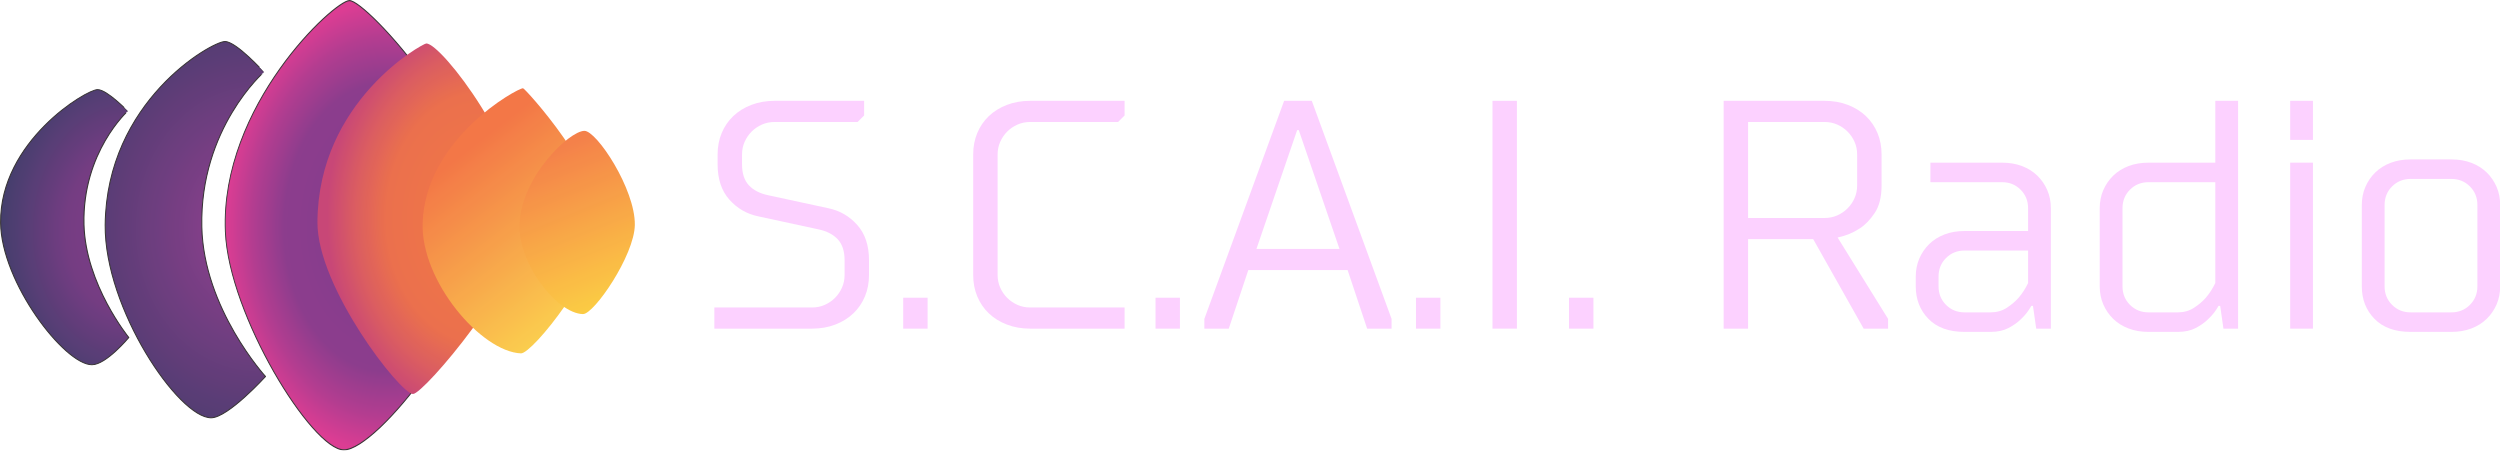
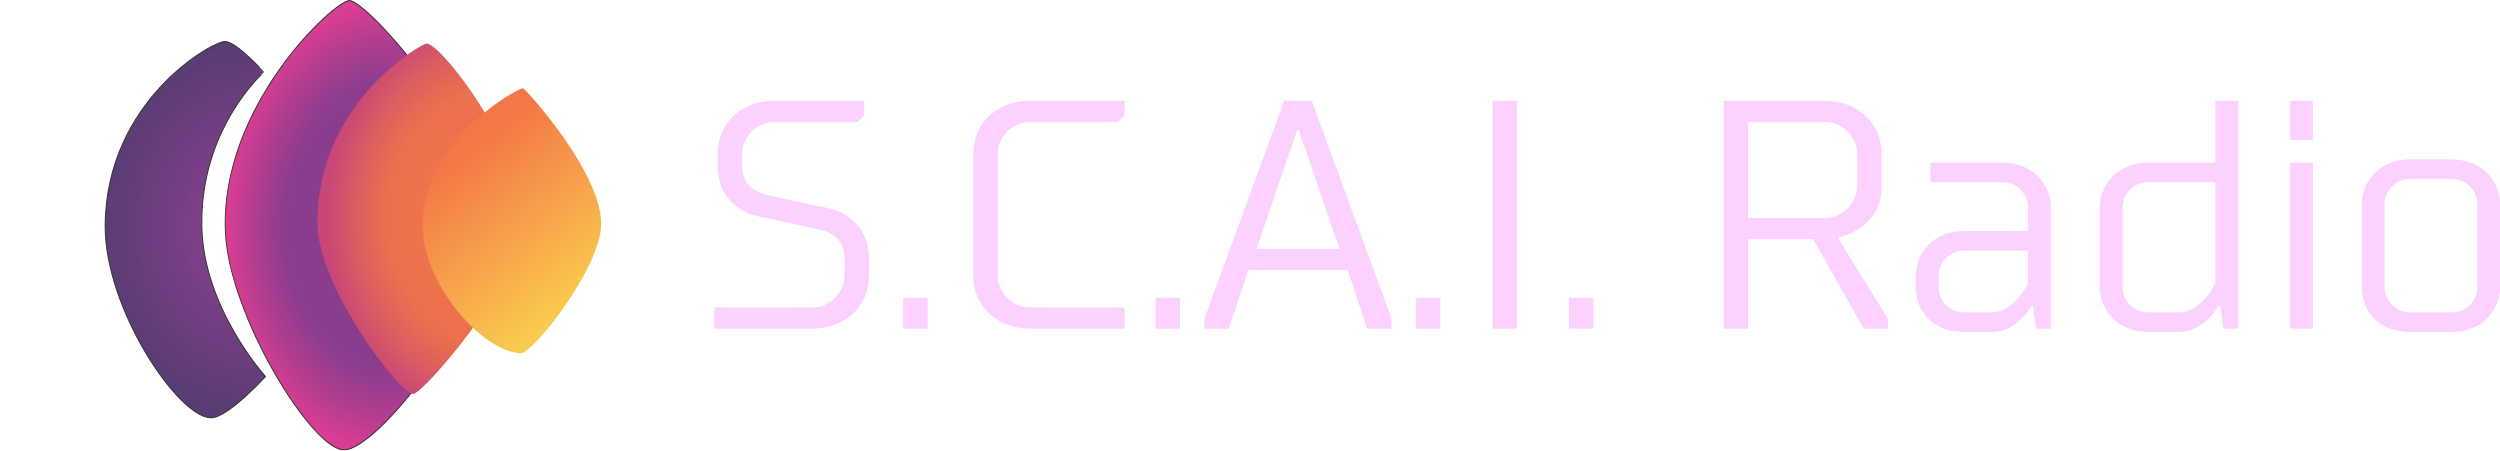
<svg xmlns="http://www.w3.org/2000/svg" width="100%" height="100%" viewBox="0 0 2425 437" version="1.1" xml:space="preserve" style="fill-rule:evenodd;clip-rule:evenodd;stroke-linecap:round;stroke-linejoin:round;stroke-miterlimit:1.5;">
  <g transform="matrix(1,0,0,1,-593.94,-695.455)">
    <g transform="matrix(0.797,0,0,0.797,308.351,10.714)">
      <g opacity="0.91">
        <g transform="matrix(0.584,0,0,0.584,18.542,100.096)">
          <path d="M1050.54,1386.31C1023.21,1386.49 803.378,1510.44 801.044,1768.86C799.476,1942.52 954.115,2171.07 1022.04,2170.4C1057.34,2170.05 1135.15,2084.34 1135.15,2084.34C1135.15,2084.34 1006.04,1942.69 1002.4,1772.42C998.02,1567.09 1132.04,1449.76 1131.87,1449.95C1131.69,1450.15 1074.39,1386.15 1050.54,1386.31Z" style="fill:url(#_Radial1);stroke:rgb(35,31,32);stroke-width:2.15px;" />
        </g>
        <g transform="matrix(0.491,0,0,0.428,-33.433,373.699)">
-           <path d="M1039.93,1389.02C1012.99,1388.38 797.513,1535.6 799.458,1767.56C800.884,1937.62 958.185,2171.33 1025.71,2171.44C1061.01,2171.49 1117.09,2093.95 1117.09,2093.95C1117.09,2093.95 1009.64,1942.69 1006,1772.42C1001.62,1567.09 1114.59,1450.01 1114.42,1450.2C1114.25,1450.39 1063.78,1389.57 1039.93,1389.02Z" style="fill:url(#_Radial2);stroke:rgb(35,31,32);stroke-width:2.72px;" />
-         </g>
+           </g>
        <g transform="matrix(1.131,0,0,1.429,-1249.89,-1383.14)">
          <path d="M1664.45,1766.4C1658.85,1659.15 1781.76,1569.85 1797.95,1569.65C1816.59,1569.42 1950.33,1686.11 1946.99,1766.08C1944.08,1835.92 1828.12,1952.38 1791.99,1952.28C1757.84,1952.17 1668.17,1837.64 1664.45,1766.4Z" style="fill:url(#_Radial3);stroke:rgb(35,31,32);stroke-width:0.97px;" />
        </g>
        <g transform="matrix(0.992,0,0,1.106,-906.446,-823.99)">
          <path d="M1664.45,1766.4C1665.16,1632.64 1793.78,1569.71 1797.95,1569.65C1816.59,1569.39 1918.94,1689.06 1918.16,1769.06C1917.62,1825.67 1794.91,1955.3 1781.67,1955.38C1766.26,1955.47 1664.07,1837.92 1664.45,1766.4Z" style="fill:url(#_Radial4);" />
        </g>
        <g transform="matrix(0.904,0,0,0.845,-631.966,-362.166)">
          <path d="M1664.45,1766.4C1668.23,1645.16 1791.49,1572.62 1799.61,1572.43C1802.23,1572.37 1905.85,1693.96 1904.83,1768.48C1903.95,1832.12 1812.26,1954.99 1796.78,1954.31C1743.24,1951.94 1661.84,1850.1 1664.45,1766.4Z" style="fill:url(#_Linear5);" />
        </g>
        <g transform="matrix(0.584,0,0,0.584,18.542,100.096)">
-           <path d="M1664.45,1766.4C1668.46,1668.26 1767.44,1573.08 1799.61,1572.43C1825.21,1571.91 1905.85,1693.96 1904.83,1768.48C1903.95,1832.12 1819.74,1954.74 1796.78,1954.31C1743.2,1953.31 1661.04,1850.06 1664.45,1766.4Z" style="fill:url(#_Linear6);" />
-         </g>
+           </g>
      </g>
    </g>
    <g transform="matrix(0.985,0,0,0.497,906.243,-366.848)">
      <path d="M389.624,2458.08C389.624,2486.87 393.471,2509.84 401.166,2526.99C408.861,2544.14 418.373,2555.05 429.702,2559.7L489.017,2585.11C497.14,2588.5 503.445,2594.96 507.934,2604.48C512.423,2614.01 514.667,2627.67 514.667,2645.45L514.667,2674.03C514.667,2682.93 513.812,2691.18 512.102,2698.81C510.392,2706.43 508.094,2713.1 505.209,2718.81C502.323,2724.53 498.957,2729.08 495.109,2732.47C491.262,2735.86 487.094,2737.55 482.605,2737.55L386.417,2737.55L386.417,2778.84L482.605,2778.84C490.941,2778.84 498.583,2776.19 505.529,2770.9C512.476,2765.6 518.408,2758.3 523.324,2748.98C528.24,2739.67 532.034,2728.66 534.706,2715.95C537.378,2703.25 538.714,2689.28 538.714,2674.03L538.714,2645.45C538.714,2616.66 534.867,2593.68 527.172,2576.54C519.477,2559.39 509.965,2548.48 498.636,2543.82L439.32,2518.42C431.198,2515.03 424.892,2508.57 420.404,2499.05C415.915,2489.52 413.671,2475.86 413.671,2458.08L413.671,2439.02C413.671,2430.13 414.526,2421.87 416.236,2414.25C417.946,2406.63 420.243,2399.96 423.129,2394.24C426.015,2388.53 429.381,2383.97 433.229,2380.59C437.076,2377.2 441.244,2375.51 445.733,2375.51L527.492,2375.51L533.905,2362.8L533.905,2334.22L445.733,2334.22C437.397,2334.22 429.755,2336.87 422.808,2342.16C415.861,2347.45 409.93,2354.76 405.014,2364.07C400.097,2373.39 396.303,2384.4 393.631,2397.1C390.96,2409.8 389.624,2423.78 389.624,2439.02L389.624,2458.08Z" style="fill:rgb(252,209,255);fill-rule:nonzero;" />
      <rect x="572.38" y="2718.5" width="24.047" height="60.341" style="fill:rgb(252,209,255);fill-rule:nonzero;" />
      <path d="M790.405,2737.55L697.423,2737.55C692.935,2737.55 688.767,2735.86 684.919,2732.47C681.072,2729.08 677.705,2724.53 674.819,2718.81C671.934,2713.1 669.636,2706.43 667.926,2698.81C666.216,2691.18 665.361,2682.93 665.361,2674.03L665.361,2439.02C665.361,2430.13 666.216,2421.87 667.926,2414.25C669.636,2406.63 671.934,2399.96 674.819,2394.24C677.705,2388.53 681.072,2383.97 684.919,2380.59C688.767,2377.2 692.935,2375.51 697.423,2375.51L783.992,2375.51L790.405,2362.8L790.405,2334.22L697.423,2334.22C689.087,2334.22 681.446,2336.87 674.499,2342.16C667.552,2347.45 661.62,2354.76 656.704,2364.07C651.788,2373.39 647.994,2384.4 645.322,2397.1C642.65,2409.8 641.314,2423.78 641.314,2439.02L641.314,2674.03C641.314,2689.28 642.65,2703.25 645.322,2715.95C647.994,2728.66 651.788,2739.67 656.704,2748.98C661.62,2758.3 667.552,2765.6 674.499,2770.9C681.446,2776.19 689.087,2778.84 697.423,2778.84L790.405,2778.84L790.405,2737.55Z" style="fill:rgb(252,209,255);fill-rule:nonzero;" />
      <rect x="820.864" y="2718.5" width="24.047" height="60.341" style="fill:rgb(252,209,255);fill-rule:nonzero;" />
      <path d="M912.242,2664.51L1010.03,2664.51L1029.27,2778.84L1053.32,2778.84L1053.32,2759.78L974.764,2334.22L947.511,2334.22L868.958,2759.78L868.958,2778.84L893.004,2778.84L912.242,2664.51ZM1002.02,2623.22L920.258,2623.22L960.336,2391.38L961.939,2391.38L1002.02,2623.22Z" style="fill:rgb(252,209,255);fill-rule:nonzero;" />
      <rect x="1077.36" y="2718.5" width="24.047" height="60.341" style="fill:rgb(252,209,255);fill-rule:nonzero;" />
      <rect x="1152.71" y="2334.22" width="24.047" height="444.618" style="fill:rgb(252,209,255);fill-rule:nonzero;" />
      <rect x="1228.06" y="2718.5" width="24.047" height="60.341" style="fill:rgb(252,209,255);fill-rule:nonzero;" />
      <path d="M1404.4,2778.84L1404.4,2604.16L1468.53,2604.16L1518.22,2778.84L1542.27,2778.84L1542.27,2759.78L1492.57,2600.99C1500.69,2597.6 1507.96,2591.67 1514.38,2583.2C1519.72,2576.43 1524.63,2566.37 1529.12,2553.03C1533.61,2539.7 1535.86,2521.8 1535.86,2499.36L1535.86,2439.02C1535.86,2423.78 1534.52,2409.8 1531.85,2397.1C1529.18,2384.4 1525.38,2373.39 1520.47,2364.07C1515.55,2354.76 1509.62,2347.45 1502.67,2342.16C1495.73,2336.87 1488.08,2334.22 1479.75,2334.22L1380.35,2334.22L1380.35,2778.84L1404.4,2778.84ZM1479.75,2375.51C1484.24,2375.51 1488.4,2377.2 1492.25,2380.59C1496.1,2383.97 1499.47,2388.53 1502.35,2394.24C1505.24,2399.96 1507.54,2406.63 1509.25,2414.25C1510.95,2421.87 1511.81,2430.13 1511.81,2439.02L1511.81,2499.36C1511.81,2508.26 1510.95,2516.51 1509.25,2524.13C1507.54,2531.76 1505.24,2538.43 1502.35,2544.14C1499.47,2549.86 1496.1,2554.41 1492.25,2557.8C1488.4,2561.19 1484.24,2562.88 1479.75,2562.88L1404.4,2562.88L1404.4,2375.51L1479.75,2375.51Z" style="fill:rgb(252,209,255);fill-rule:nonzero;" />
      <path d="M1702.58,2778.84L1702.58,2543.82C1702.58,2531.12 1701.41,2519.37 1699.06,2508.57C1696.7,2497.78 1693.44,2488.35 1689.28,2480.31C1685.11,2472.26 1680.09,2466.02 1674.21,2461.57C1668.33,2457.12 1661.76,2454.9 1654.49,2454.9L1583.95,2454.9L1583.95,2493.01L1654.49,2493.01C1661.76,2493.01 1667.85,2497.88 1672.76,2507.62C1677.68,2517.36 1680.14,2529.43 1680.14,2543.82L1680.14,2588.29L1617.62,2588.29C1610.35,2588.29 1603.78,2590.51 1597.9,2594.96C1592.02,2599.4 1587,2605.65 1582.83,2613.69C1578.66,2621.74 1575.4,2631.16 1573.05,2641.96C1570.7,2652.76 1569.52,2664.51 1569.52,2677.21L1569.52,2696.26C1569.52,2721.67 1573.69,2742.84 1582.03,2759.78C1590.36,2776.72 1602.23,2785.19 1617.62,2785.19L1643.27,2785.19C1650.11,2785.19 1655.98,2782.65 1660.9,2777.57C1665.82,2772.49 1669.99,2766.56 1673.4,2759.78C1677.47,2752.16 1680.78,2743.69 1683.34,2734.38L1684.95,2734.38L1688.15,2778.84L1702.58,2778.84ZM1617.62,2747.08C1610.35,2747.08 1604.26,2742.21 1599.34,2732.47C1594.42,2722.73 1591.97,2710.66 1591.97,2696.26L1591.97,2677.21C1591.97,2662.81 1594.42,2650.74 1599.34,2641.01C1604.26,2631.27 1610.35,2626.4 1617.62,2626.4L1680.14,2626.4L1680.14,2689.91C1677.57,2700.5 1674.47,2710.03 1670.84,2718.5C1667.63,2725.69 1663.73,2732.26 1659.14,2738.19C1654.54,2744.11 1649.25,2747.08 1643.27,2747.08L1617.62,2747.08Z" style="fill:rgb(252,209,255);fill-rule:nonzero;" />
      <path d="M1827.62,2785.19C1834.47,2785.19 1840.34,2782.65 1845.26,2777.57C1850.18,2772.49 1854.34,2766.56 1857.76,2759.78C1861.83,2752.16 1865.14,2743.69 1867.7,2734.38L1869.31,2734.38L1872.51,2778.84L1886.94,2778.84L1886.94,2334.22L1864.5,2334.22L1864.5,2454.9L1798.77,2454.9C1791.5,2454.9 1784.93,2457.12 1779.05,2461.57C1773.17,2466.02 1768.15,2472.26 1763.98,2480.31C1759.81,2488.35 1756.55,2497.78 1754.2,2508.57C1751.85,2519.37 1750.68,2531.12 1750.68,2543.82L1750.68,2696.26C1750.68,2708.97 1751.85,2720.72 1754.2,2731.52C1756.55,2742.32 1759.81,2751.74 1763.98,2759.78C1768.15,2767.83 1773.17,2774.07 1779.05,2778.52C1784.93,2782.97 1791.5,2785.19 1798.77,2785.19L1827.62,2785.19ZM1798.77,2747.08C1791.5,2747.08 1785.41,2742.21 1780.49,2732.47C1775.58,2722.73 1773.12,2710.66 1773.12,2696.26L1773.12,2543.82C1773.12,2529.43 1775.58,2517.36 1780.49,2507.62C1785.41,2497.88 1791.5,2493.01 1798.77,2493.01L1864.5,2493.01L1864.5,2689.91C1861.93,2700.5 1858.83,2710.03 1855.2,2718.5C1851.99,2725.69 1848.09,2732.26 1843.5,2738.19C1838.9,2744.11 1833.61,2747.08 1827.62,2747.08L1798.77,2747.08Z" style="fill:rgb(252,209,255);fill-rule:nonzero;" />
      <path d="M1960.68,2454.9L1938.24,2454.9L1938.24,2778.84L1960.68,2778.84L1960.68,2454.9ZM1960.68,2334.22L1938.24,2334.22L1938.24,2410.44L1960.68,2410.44L1960.68,2334.22Z" style="fill:rgb(252,209,255);fill-rule:nonzero;" />
      <path d="M2031.22,2537.47C2031.22,2523.08 2033.68,2511.01 2038.6,2501.27C2043.51,2491.53 2049.61,2486.66 2056.87,2486.66L2096.95,2486.66C2104.22,2486.66 2110.31,2491.53 2115.23,2501.27C2120.14,2511.01 2122.6,2523.08 2122.6,2537.47L2122.6,2696.26C2122.6,2710.66 2120.14,2722.73 2115.23,2732.47C2110.31,2742.21 2104.22,2747.08 2096.95,2747.08L2056.87,2747.08C2049.61,2747.08 2043.51,2742.21 2038.6,2732.47C2033.68,2722.73 2031.22,2710.66 2031.22,2696.26L2031.22,2537.47ZM2008.78,2696.26C2008.78,2721.67 2012.95,2742.84 2021.28,2759.78C2029.62,2776.72 2041.48,2785.19 2056.87,2785.19L2096.95,2785.19C2104.22,2785.19 2110.79,2782.97 2116.67,2778.52C2122.55,2774.07 2127.57,2767.83 2131.74,2759.78C2135.91,2751.74 2139.17,2742.32 2141.52,2731.52C2143.87,2720.72 2145.04,2708.97 2145.04,2696.26L2145.04,2537.47C2145.04,2524.77 2143.87,2513.02 2141.52,2502.22C2139.17,2491.42 2135.91,2482 2131.74,2473.96C2127.57,2465.91 2122.55,2459.66 2116.67,2455.22C2110.79,2450.77 2104.22,2448.55 2096.95,2448.55L2056.87,2448.55C2049.61,2448.55 2043.03,2450.77 2037.15,2455.22C2031.28,2459.66 2026.25,2465.91 2022.08,2473.96C2017.92,2482 2014.66,2491.42 2012.31,2502.22C2009.95,2513.02 2008.78,2524.77 2008.78,2537.47L2008.78,2696.26Z" style="fill:rgb(252,209,255);fill-rule:nonzero;" />
    </g>
  </g>
  <defs>
    <radialGradient id="_Radial1" cx="0" cy="0" r="1" gradientUnits="userSpaceOnUse" gradientTransform="matrix(-405.071,3.69,-4.329,-475.168,1117.55,1776.77)">
      <stop offset="0" style="stop-color:rgb(141,45,136);stop-opacity:1" />
      <stop offset="1" style="stop-color:rgb(55,41,95);stop-opacity:1" />
    </radialGradient>
    <radialGradient id="_Radial2" cx="0" cy="0" r="1" gradientUnits="userSpaceOnUse" gradientTransform="matrix(-320.752,0.221,-0.105,-483.125,1117.73,1789.79)">
      <stop offset="0" style="stop-color:rgb(120,42,127);stop-opacity:1" />
      <stop offset="0.49" style="stop-color:rgb(102,42,118);stop-opacity:1" />
      <stop offset="1" style="stop-color:rgb(49,43,94);stop-opacity:1" />
    </radialGradient>
    <radialGradient id="_Radial3" cx="0" cy="0" r="1" gradientUnits="userSpaceOnUse" gradientTransform="matrix(-174.056,-0.788,1.391,-192.709,1838.96,1762.48)">
      <stop offset="0" style="stop-color:rgb(113,42,129);stop-opacity:1" />
      <stop offset="0.64" style="stop-color:rgb(129,42,130);stop-opacity:1" />
      <stop offset="0.83" style="stop-color:rgb(170,42,133);stop-opacity:1" />
      <stop offset="1" style="stop-color:rgb(216,42,136);stop-opacity:1" />
    </radialGradient>
    <radialGradient id="_Radial4" cx="0" cy="0" r="1" gradientUnits="userSpaceOnUse" gradientTransform="matrix(-191.125,0.811,-1.173,-222.445,1867.33,1761.74)">
      <stop offset="0" style="stop-color:rgb(240,107,50);stop-opacity:1" />
      <stop offset="0.62" style="stop-color:rgb(233,98,59);stop-opacity:1" />
      <stop offset="0.82" style="stop-color:rgb(215,77,81);stop-opacity:1" />
      <stop offset="1" style="stop-color:rgb(195,53,105);stop-opacity:1" />
    </radialGradient>
    <linearGradient id="_Linear5" x1="0" y1="0" x2="1" y2="0" gradientUnits="userSpaceOnUse" gradientTransform="matrix(160.955,222.007,-207.482,172.223,1682.5,1693.18)">
      <stop offset="0" style="stop-color:rgb(242,105,53);stop-opacity:1" />
      <stop offset="1" style="stop-color:rgb(250,200,60);stop-opacity:1" />
    </linearGradient>
    <linearGradient id="_Linear6" x1="0" y1="0" x2="1" y2="0" gradientUnits="userSpaceOnUse" gradientTransform="matrix(130.668,321.376,-321.376,130.668,1745.48,1600.26)">
      <stop offset="0" style="stop-color:rgb(243,115,56);stop-opacity:1" />
      <stop offset="1" style="stop-color:rgb(251,199,50);stop-opacity:1" />
    </linearGradient>
  </defs>
</svg>